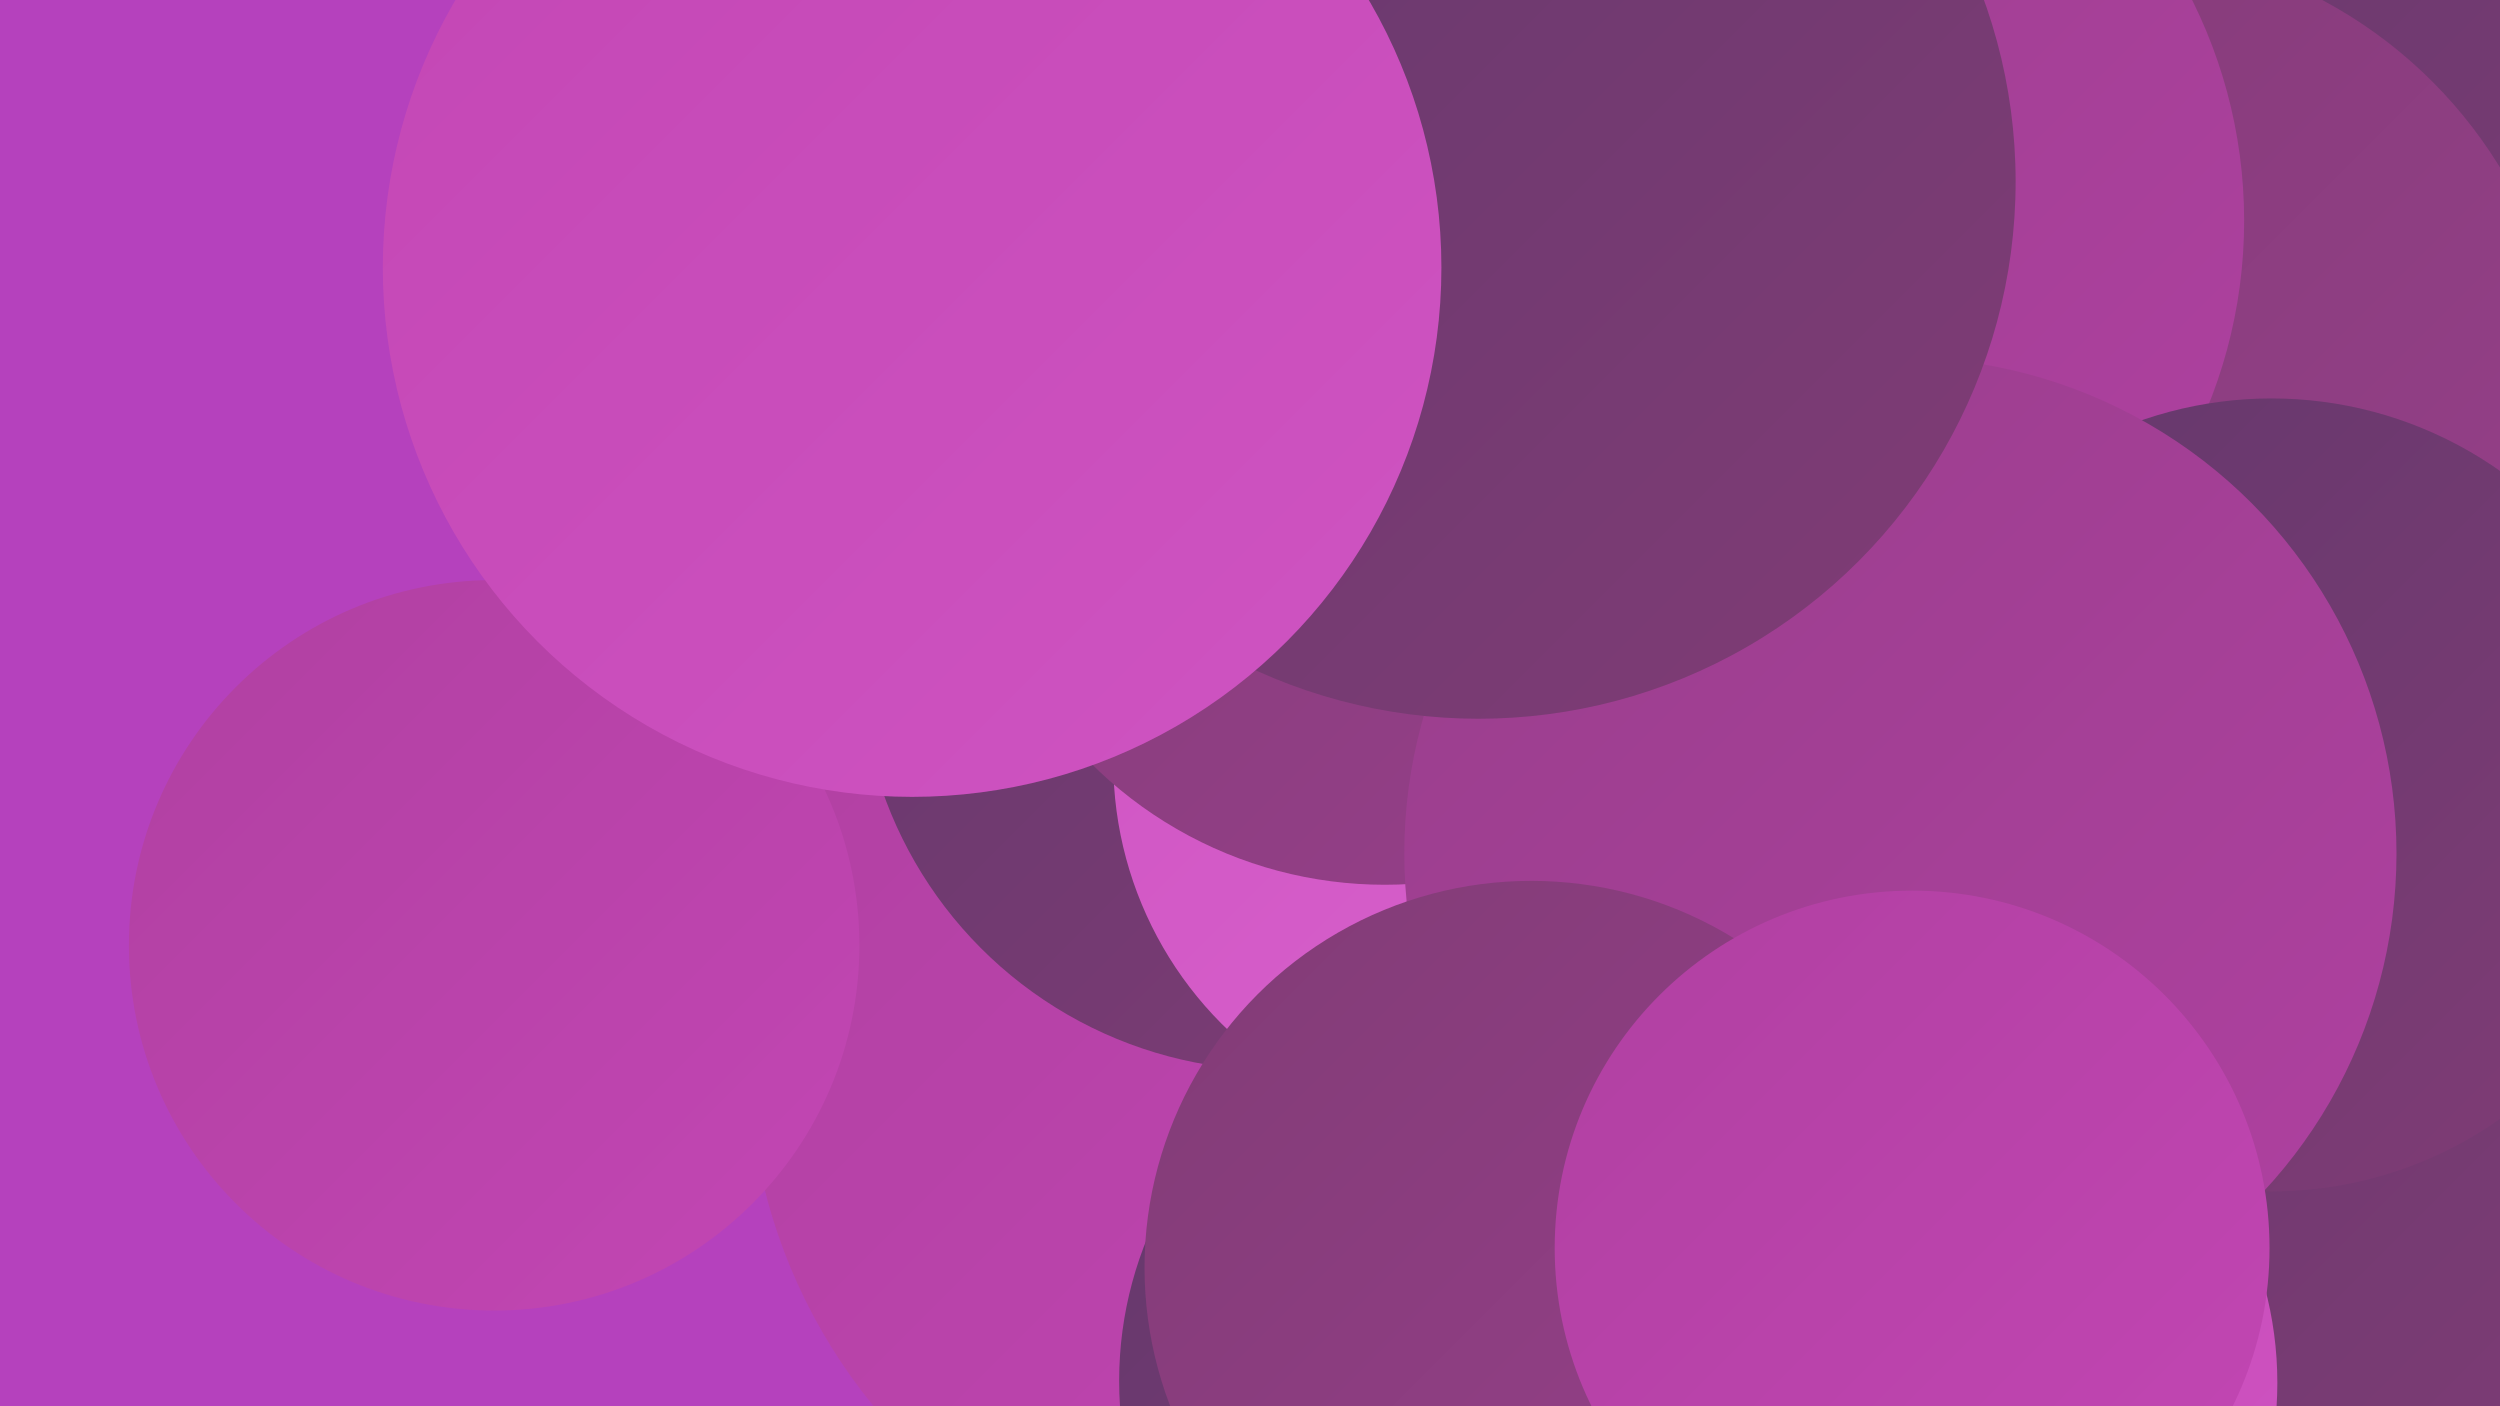
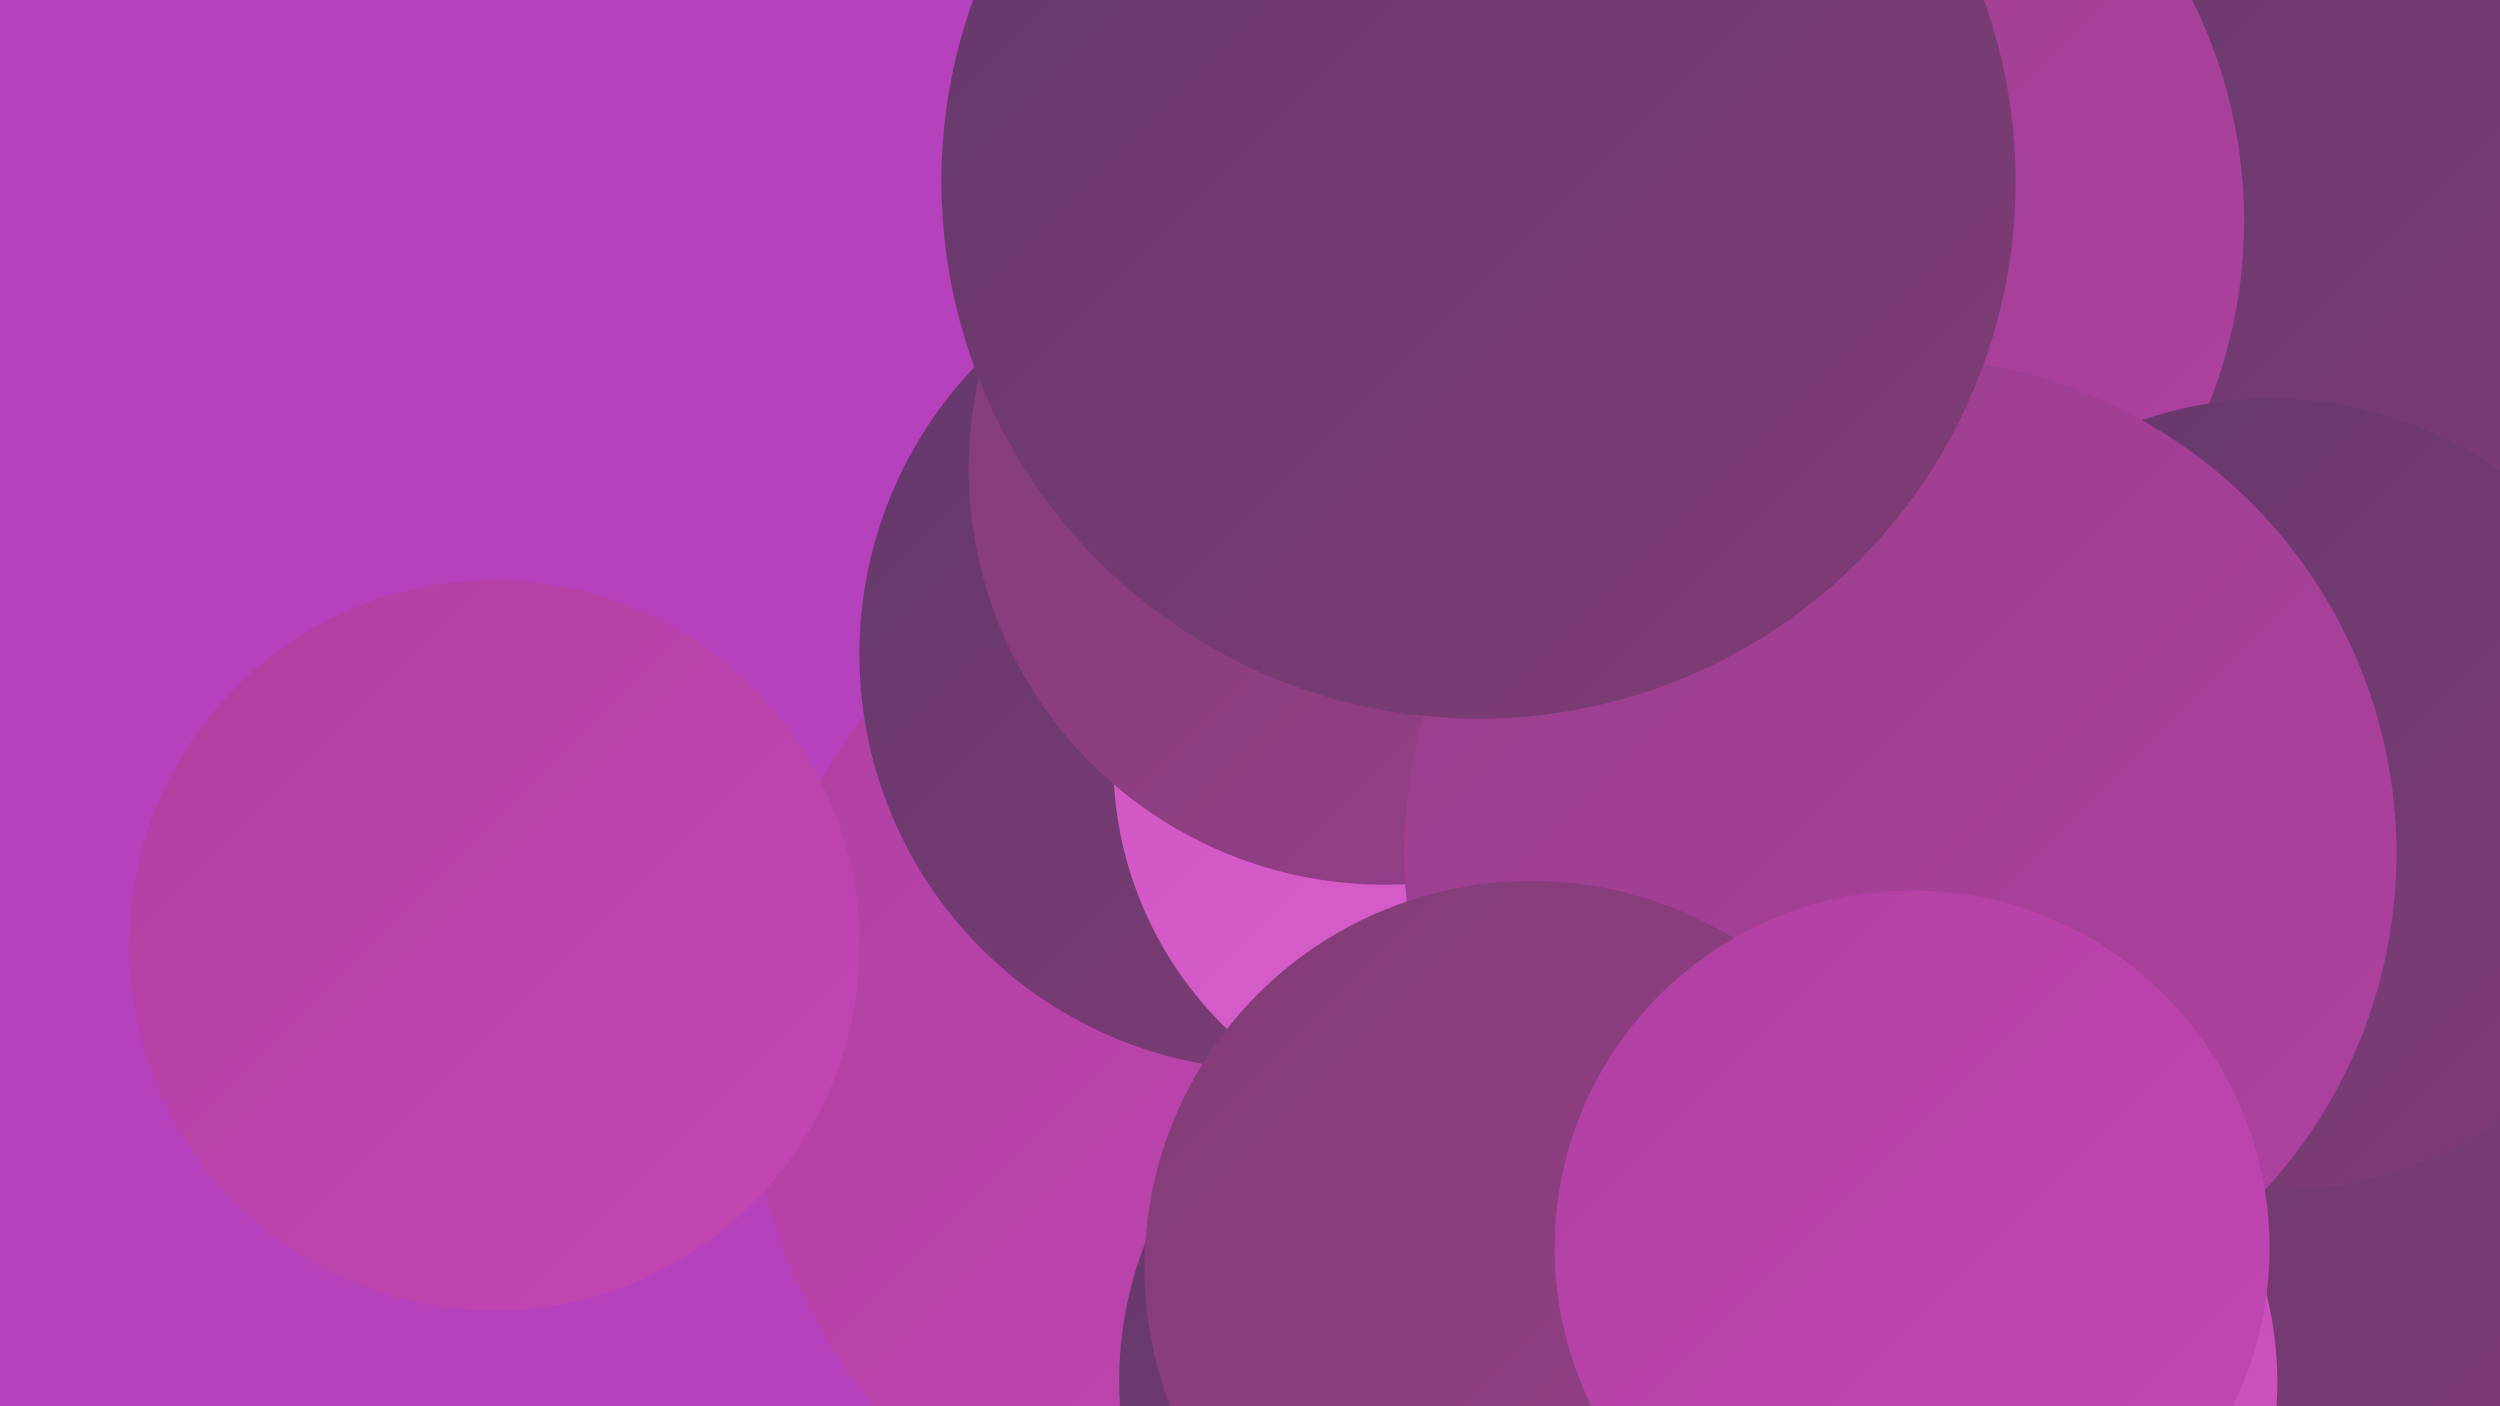
<svg xmlns="http://www.w3.org/2000/svg" width="1280" height="720">
  <defs>
    <linearGradient id="grad0" x1="0%" y1="0%" x2="100%" y2="100%">
      <stop offset="0%" style="stop-color:#63386c;stop-opacity:1" />
      <stop offset="100%" style="stop-color:#813c76;stop-opacity:1" />
    </linearGradient>
    <linearGradient id="grad1" x1="0%" y1="0%" x2="100%" y2="100%">
      <stop offset="0%" style="stop-color:#813c76;stop-opacity:1" />
      <stop offset="100%" style="stop-color:#983f8b;stop-opacity:1" />
    </linearGradient>
    <linearGradient id="grad2" x1="0%" y1="0%" x2="100%" y2="100%">
      <stop offset="0%" style="stop-color:#983f8b;stop-opacity:1" />
      <stop offset="100%" style="stop-color:#b040a1;stop-opacity:1" />
    </linearGradient>
    <linearGradient id="grad3" x1="0%" y1="0%" x2="100%" y2="100%">
      <stop offset="0%" style="stop-color:#b040a1;stop-opacity:1" />
      <stop offset="100%" style="stop-color:#c346b4;stop-opacity:1" />
    </linearGradient>
    <linearGradient id="grad4" x1="0%" y1="0%" x2="100%" y2="100%">
      <stop offset="0%" style="stop-color:#c346b4;stop-opacity:1" />
      <stop offset="100%" style="stop-color:#cf54c2;stop-opacity:1" />
    </linearGradient>
    <linearGradient id="grad5" x1="0%" y1="0%" x2="100%" y2="100%">
      <stop offset="0%" style="stop-color:#cf54c2;stop-opacity:1" />
      <stop offset="100%" style="stop-color:#d963ce;stop-opacity:1" />
    </linearGradient>
    <linearGradient id="grad6" x1="0%" y1="0%" x2="100%" y2="100%">
      <stop offset="0%" style="stop-color:#d963ce;stop-opacity:1" />
      <stop offset="100%" style="stop-color:#63386c;stop-opacity:1" />
    </linearGradient>
  </defs>
  <rect width="1280" height="720" fill="#b541bd" />
  <circle cx="667" cy="540" r="284" fill="url(#grad3)" />
  <circle cx="928" cy="487" r="276" fill="url(#grad6)" />
  <circle cx="1086" cy="623" r="254" fill="url(#grad0)" />
  <circle cx="766" cy="707" r="193" fill="url(#grad0)" />
  <circle cx="1237" cy="57" r="271" fill="url(#grad0)" />
  <circle cx="936" cy="617" r="183" fill="url(#grad4)" />
  <circle cx="977" cy="708" r="189" fill="url(#grad4)" />
  <circle cx="653" cy="335" r="213" fill="url(#grad0)" />
  <circle cx="760" cy="390" r="190" fill="url(#grad5)" />
-   <circle cx="1077" cy="210" r="238" fill="url(#grad1)" />
  <circle cx="896" cy="113" r="253" fill="url(#grad2)" />
  <circle cx="709" cy="240" r="213" fill="url(#grad1)" />
  <circle cx="1163" cy="407" r="203" fill="url(#grad0)" />
  <circle cx="973" cy="437" r="254" fill="url(#grad2)" />
  <circle cx="757" cy="93" r="275" fill="url(#grad0)" />
  <circle cx="784" cy="649" r="198" fill="url(#grad1)" />
-   <circle cx="481" cy="0" r="201" fill="url(#grad0)" />
  <circle cx="253" cy="484" r="187" fill="url(#grad3)" />
-   <circle cx="467" cy="137" r="271" fill="url(#grad4)" />
  <circle cx="979" cy="639" r="183" fill="url(#grad3)" />
</svg>